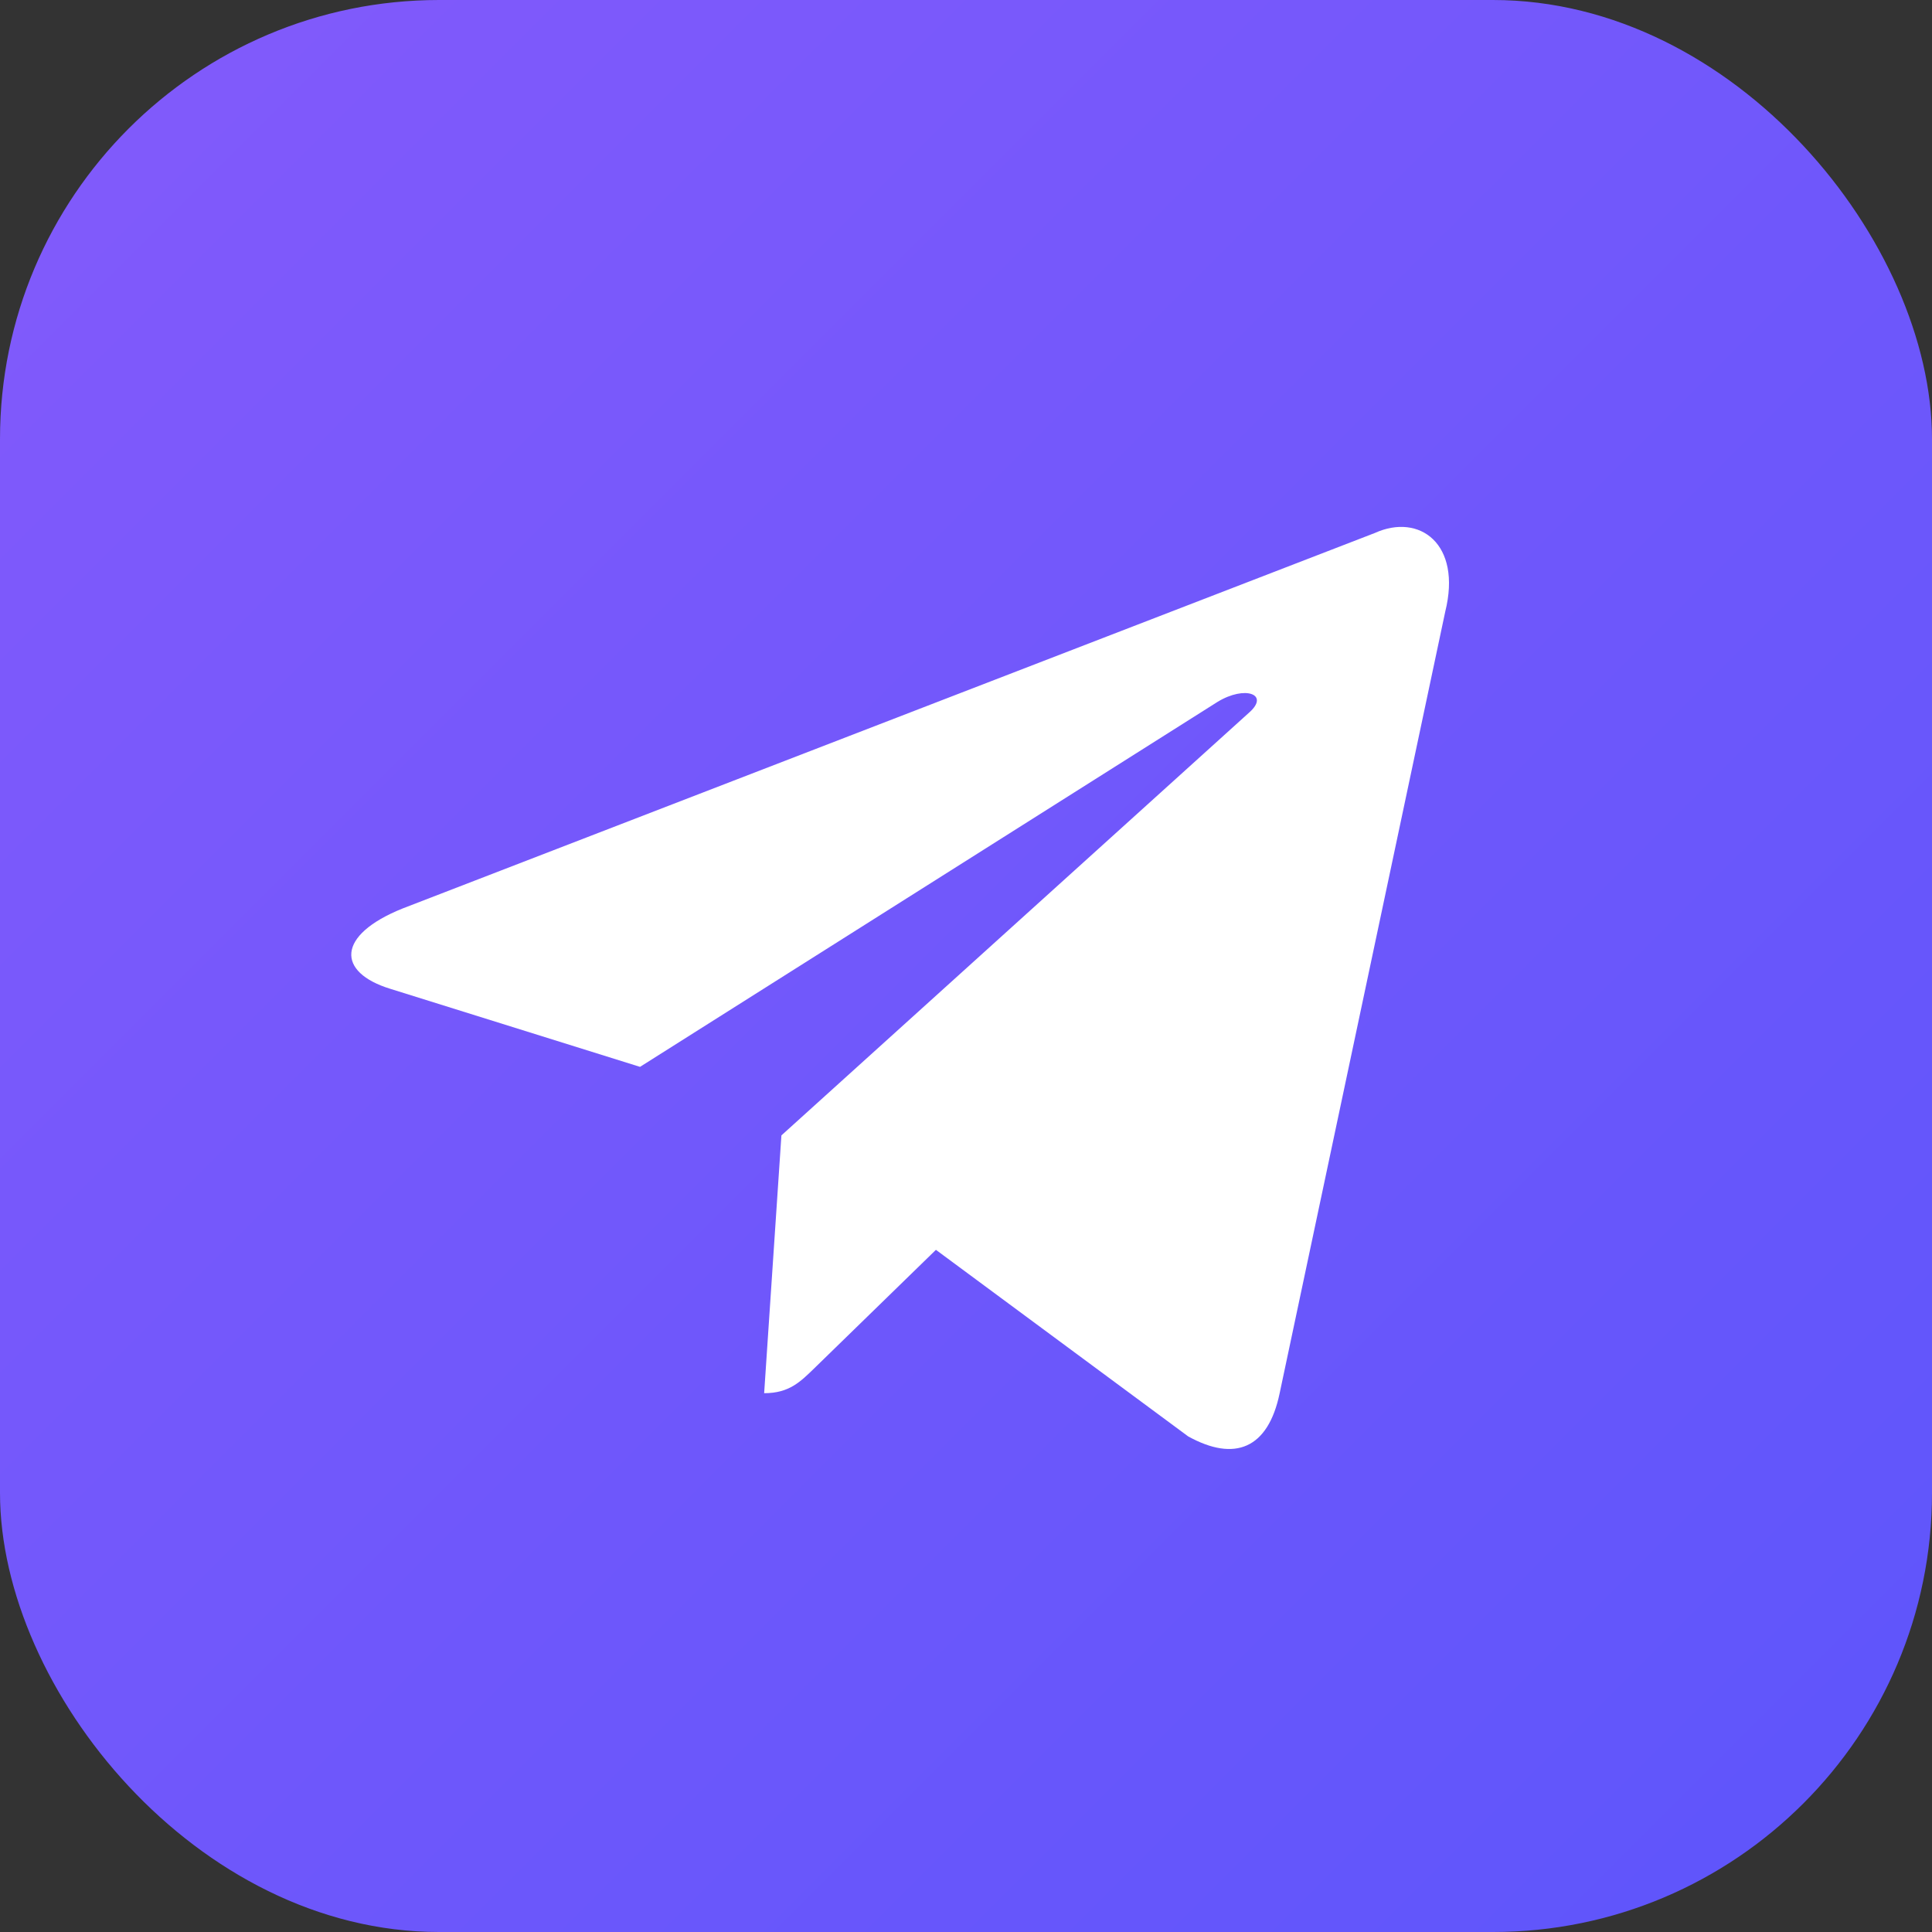
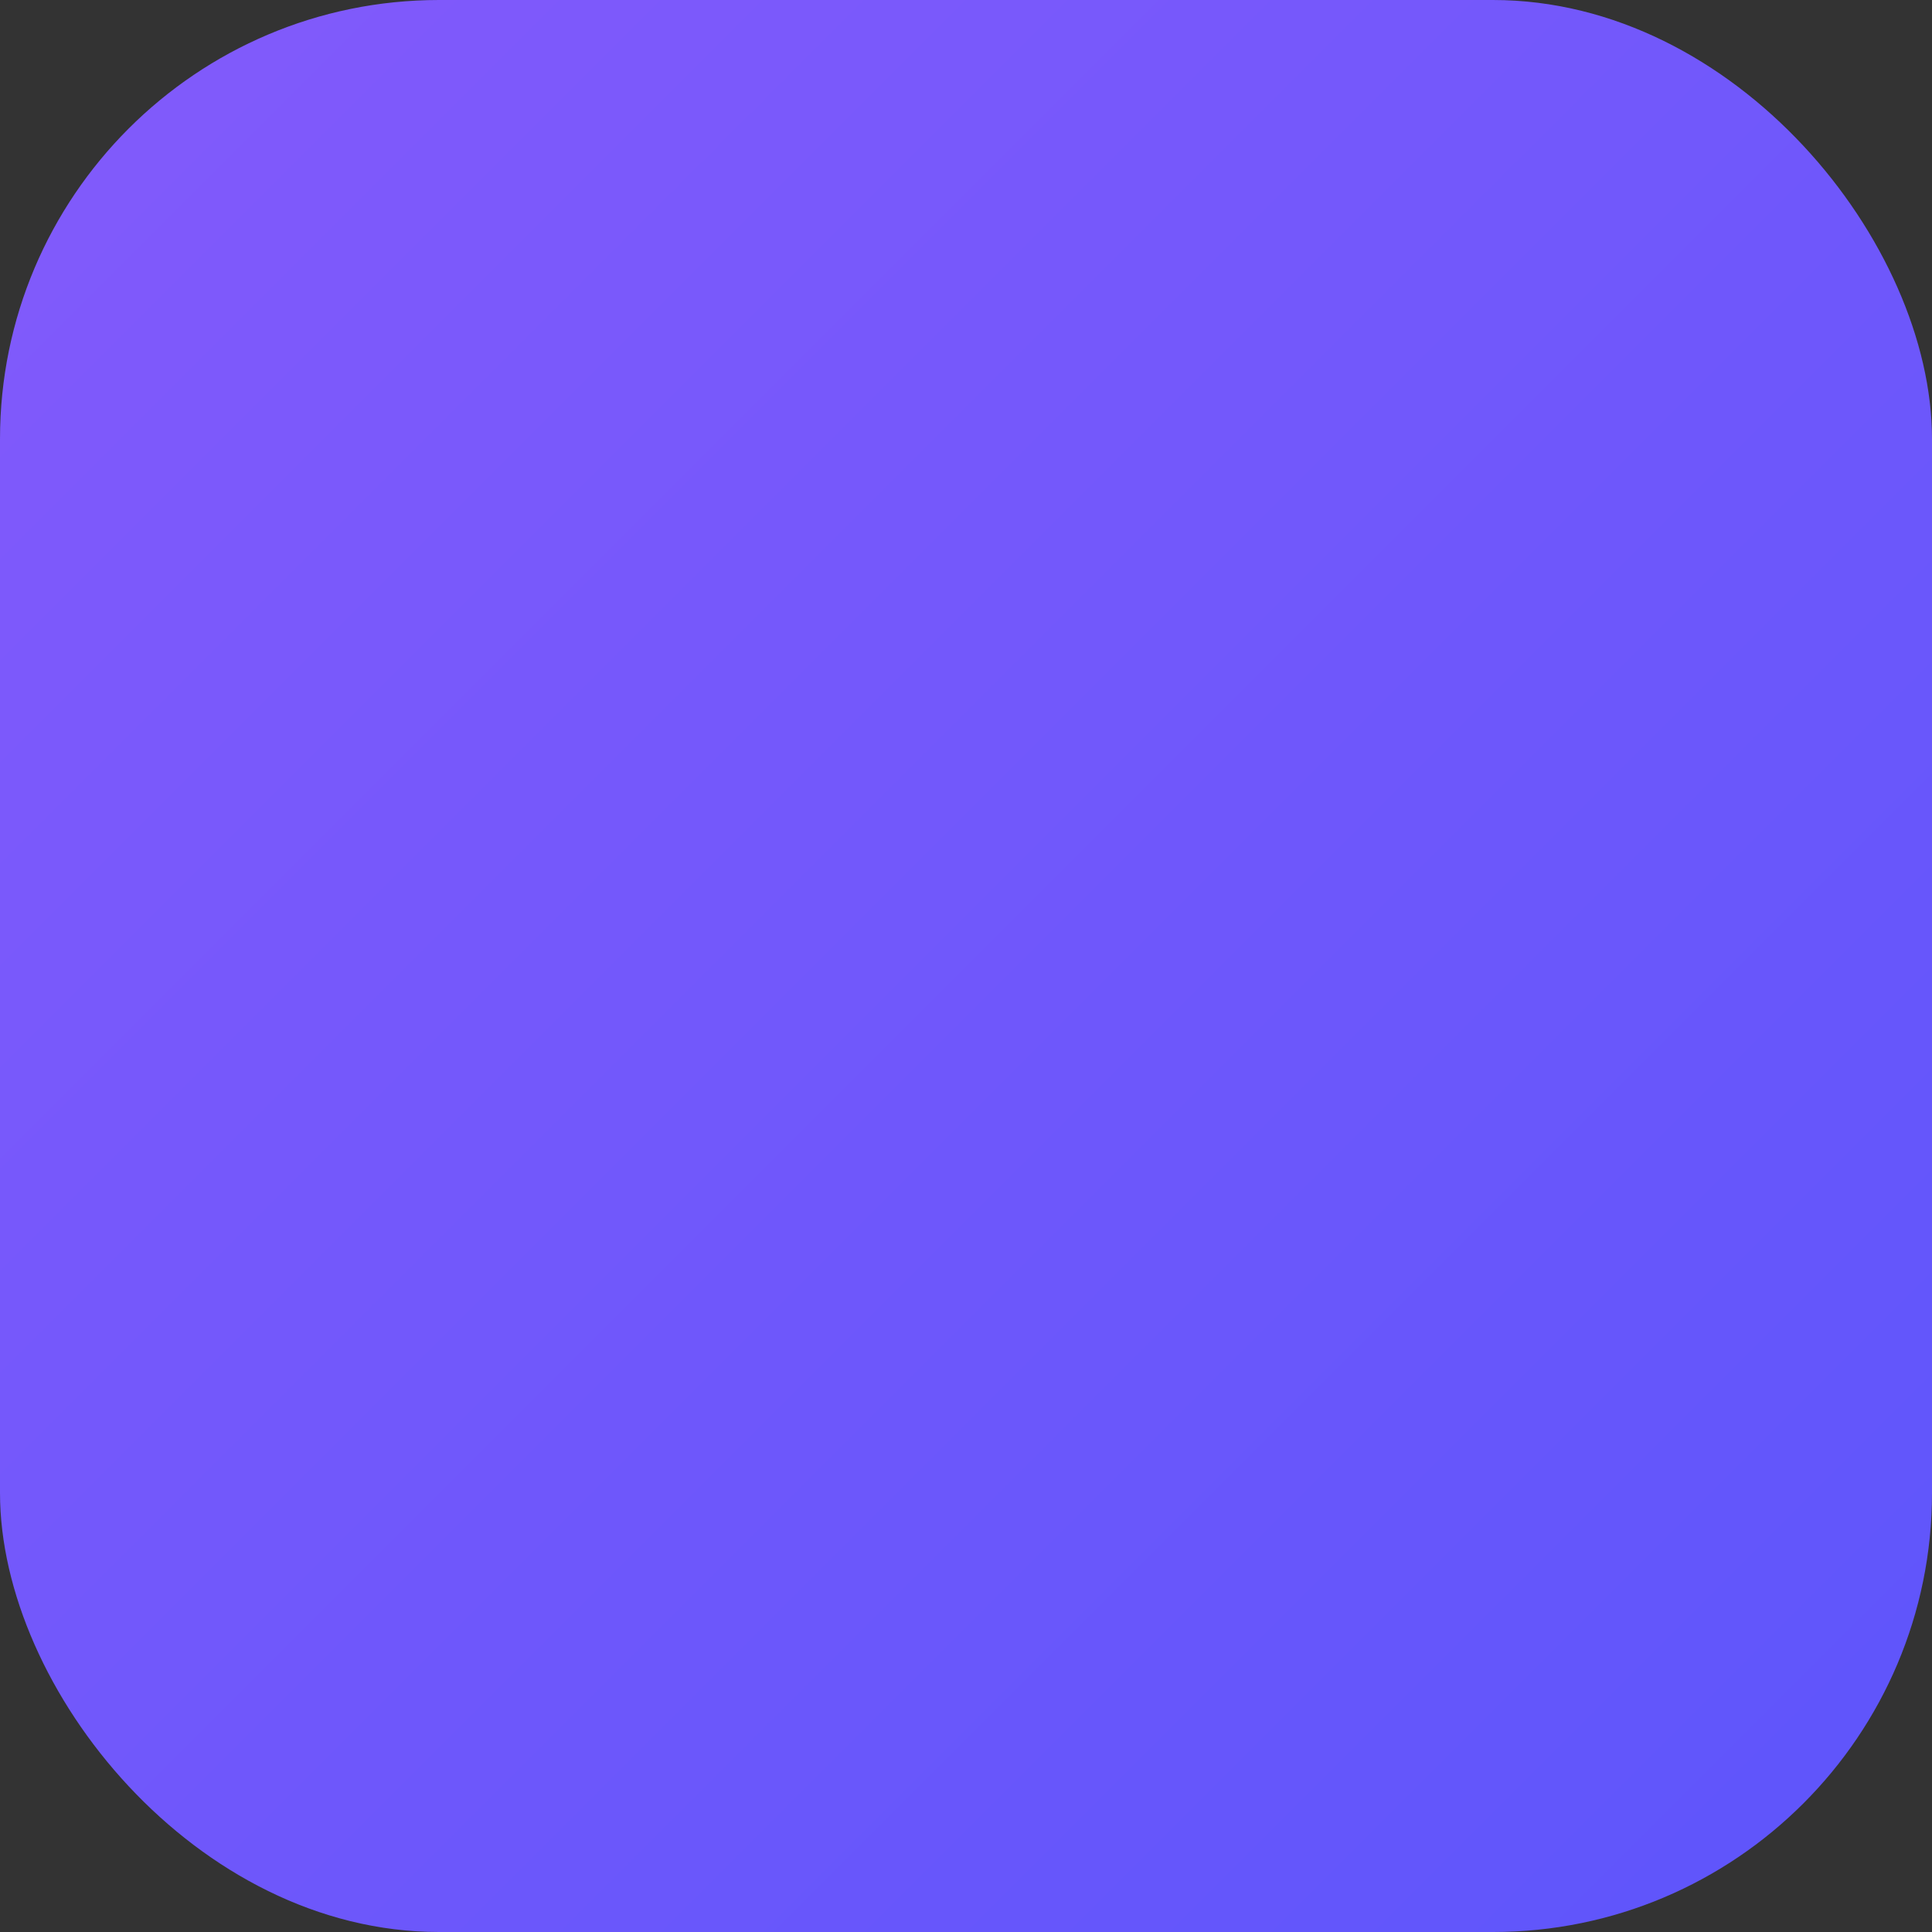
<svg xmlns="http://www.w3.org/2000/svg" width="44" height="44" viewBox="0 0 44 44" fill="none">
  <rect x="0" y="0" width="44" height="44" fill="#333333" stroke="none" />
  <rect width="44" height="44" rx="10" fill="url(#paint0_linear_1794_3027)" />
-   <path d="M31.312 12.138L9.167 20.691C7.656 21.299 7.665 22.144 8.89 22.52L14.576 24.297L27.73 15.984C28.352 15.605 28.921 15.809 28.453 16.224L17.796 25.858H17.793L17.796 25.859L17.403 31.729C17.978 31.729 18.232 31.465 18.554 31.153L21.315 28.464L27.06 32.713C28.119 33.298 28.879 32.997 29.143 31.731L32.914 13.932C33.3 12.382 32.323 11.68 31.312 12.138Z" fill="white" />
  <defs>
    <linearGradient id="paint0_linear_1794_3027" x1="0" y1="0" x2="44" y2="44" gradientUnits="userSpaceOnUse">
      <stop stop-color="#835AFB" />
      <stop offset="1" stop-color="#5D55FB" />
    </linearGradient>
  </defs>
</svg>